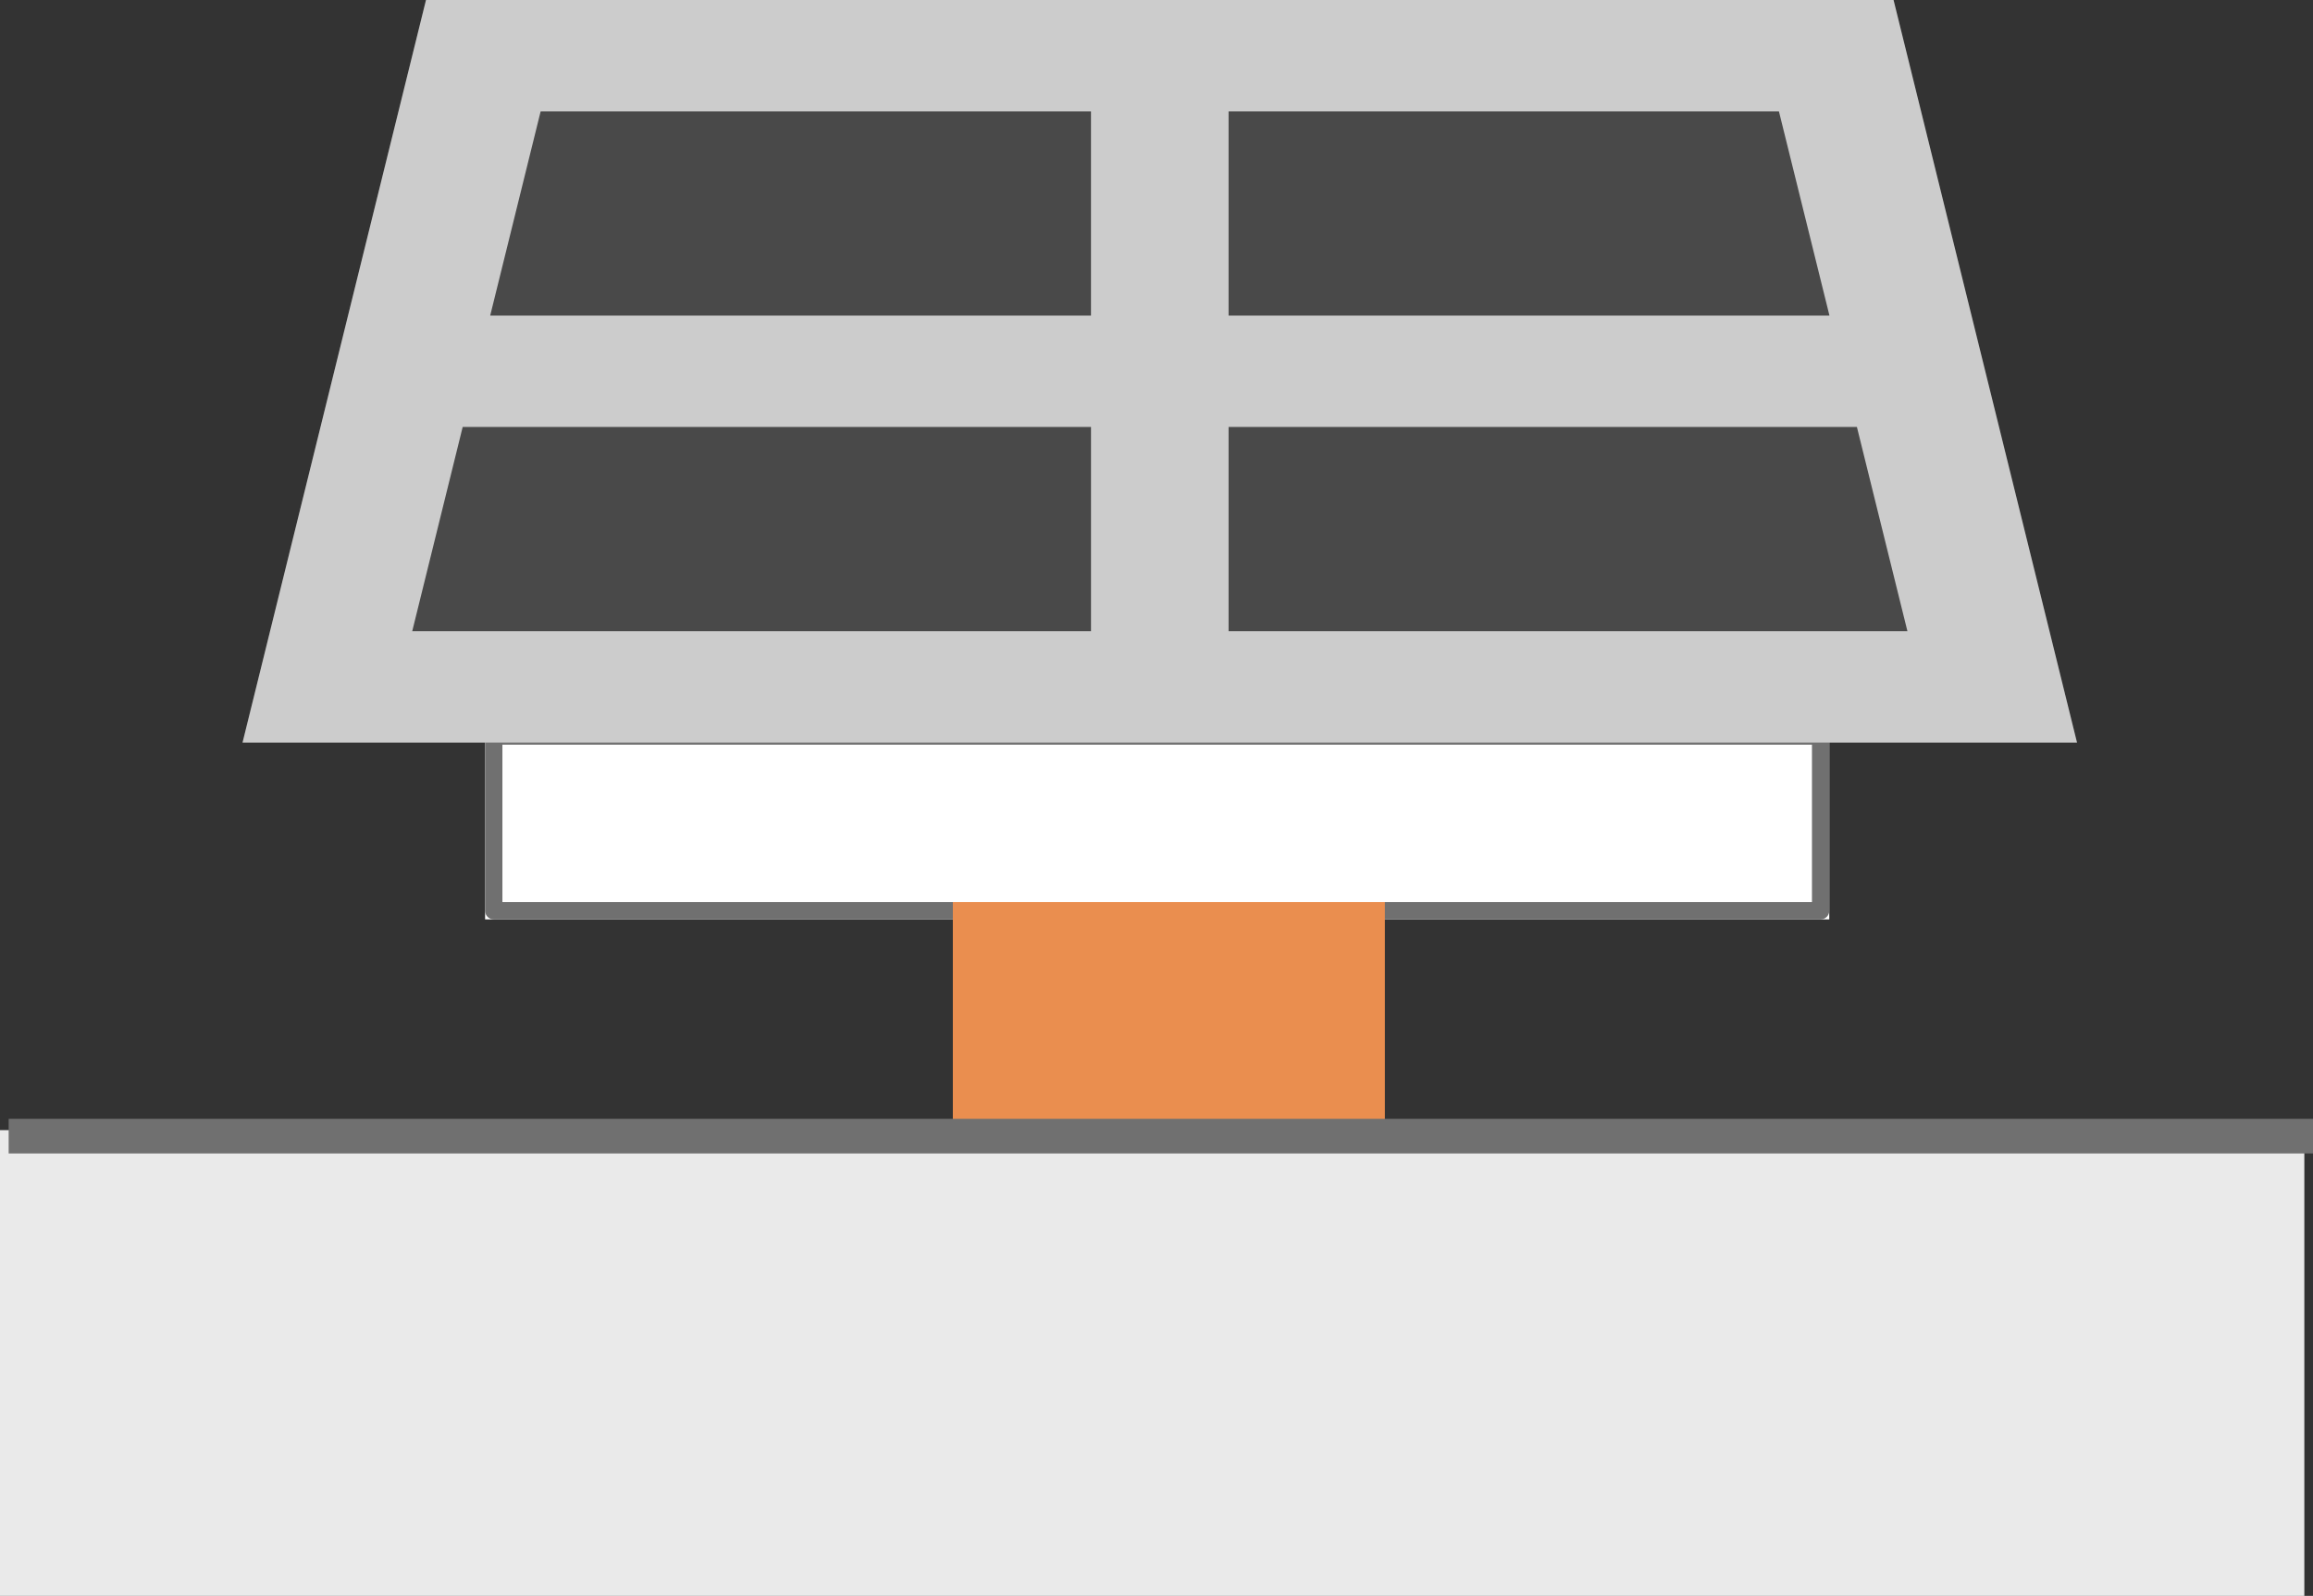
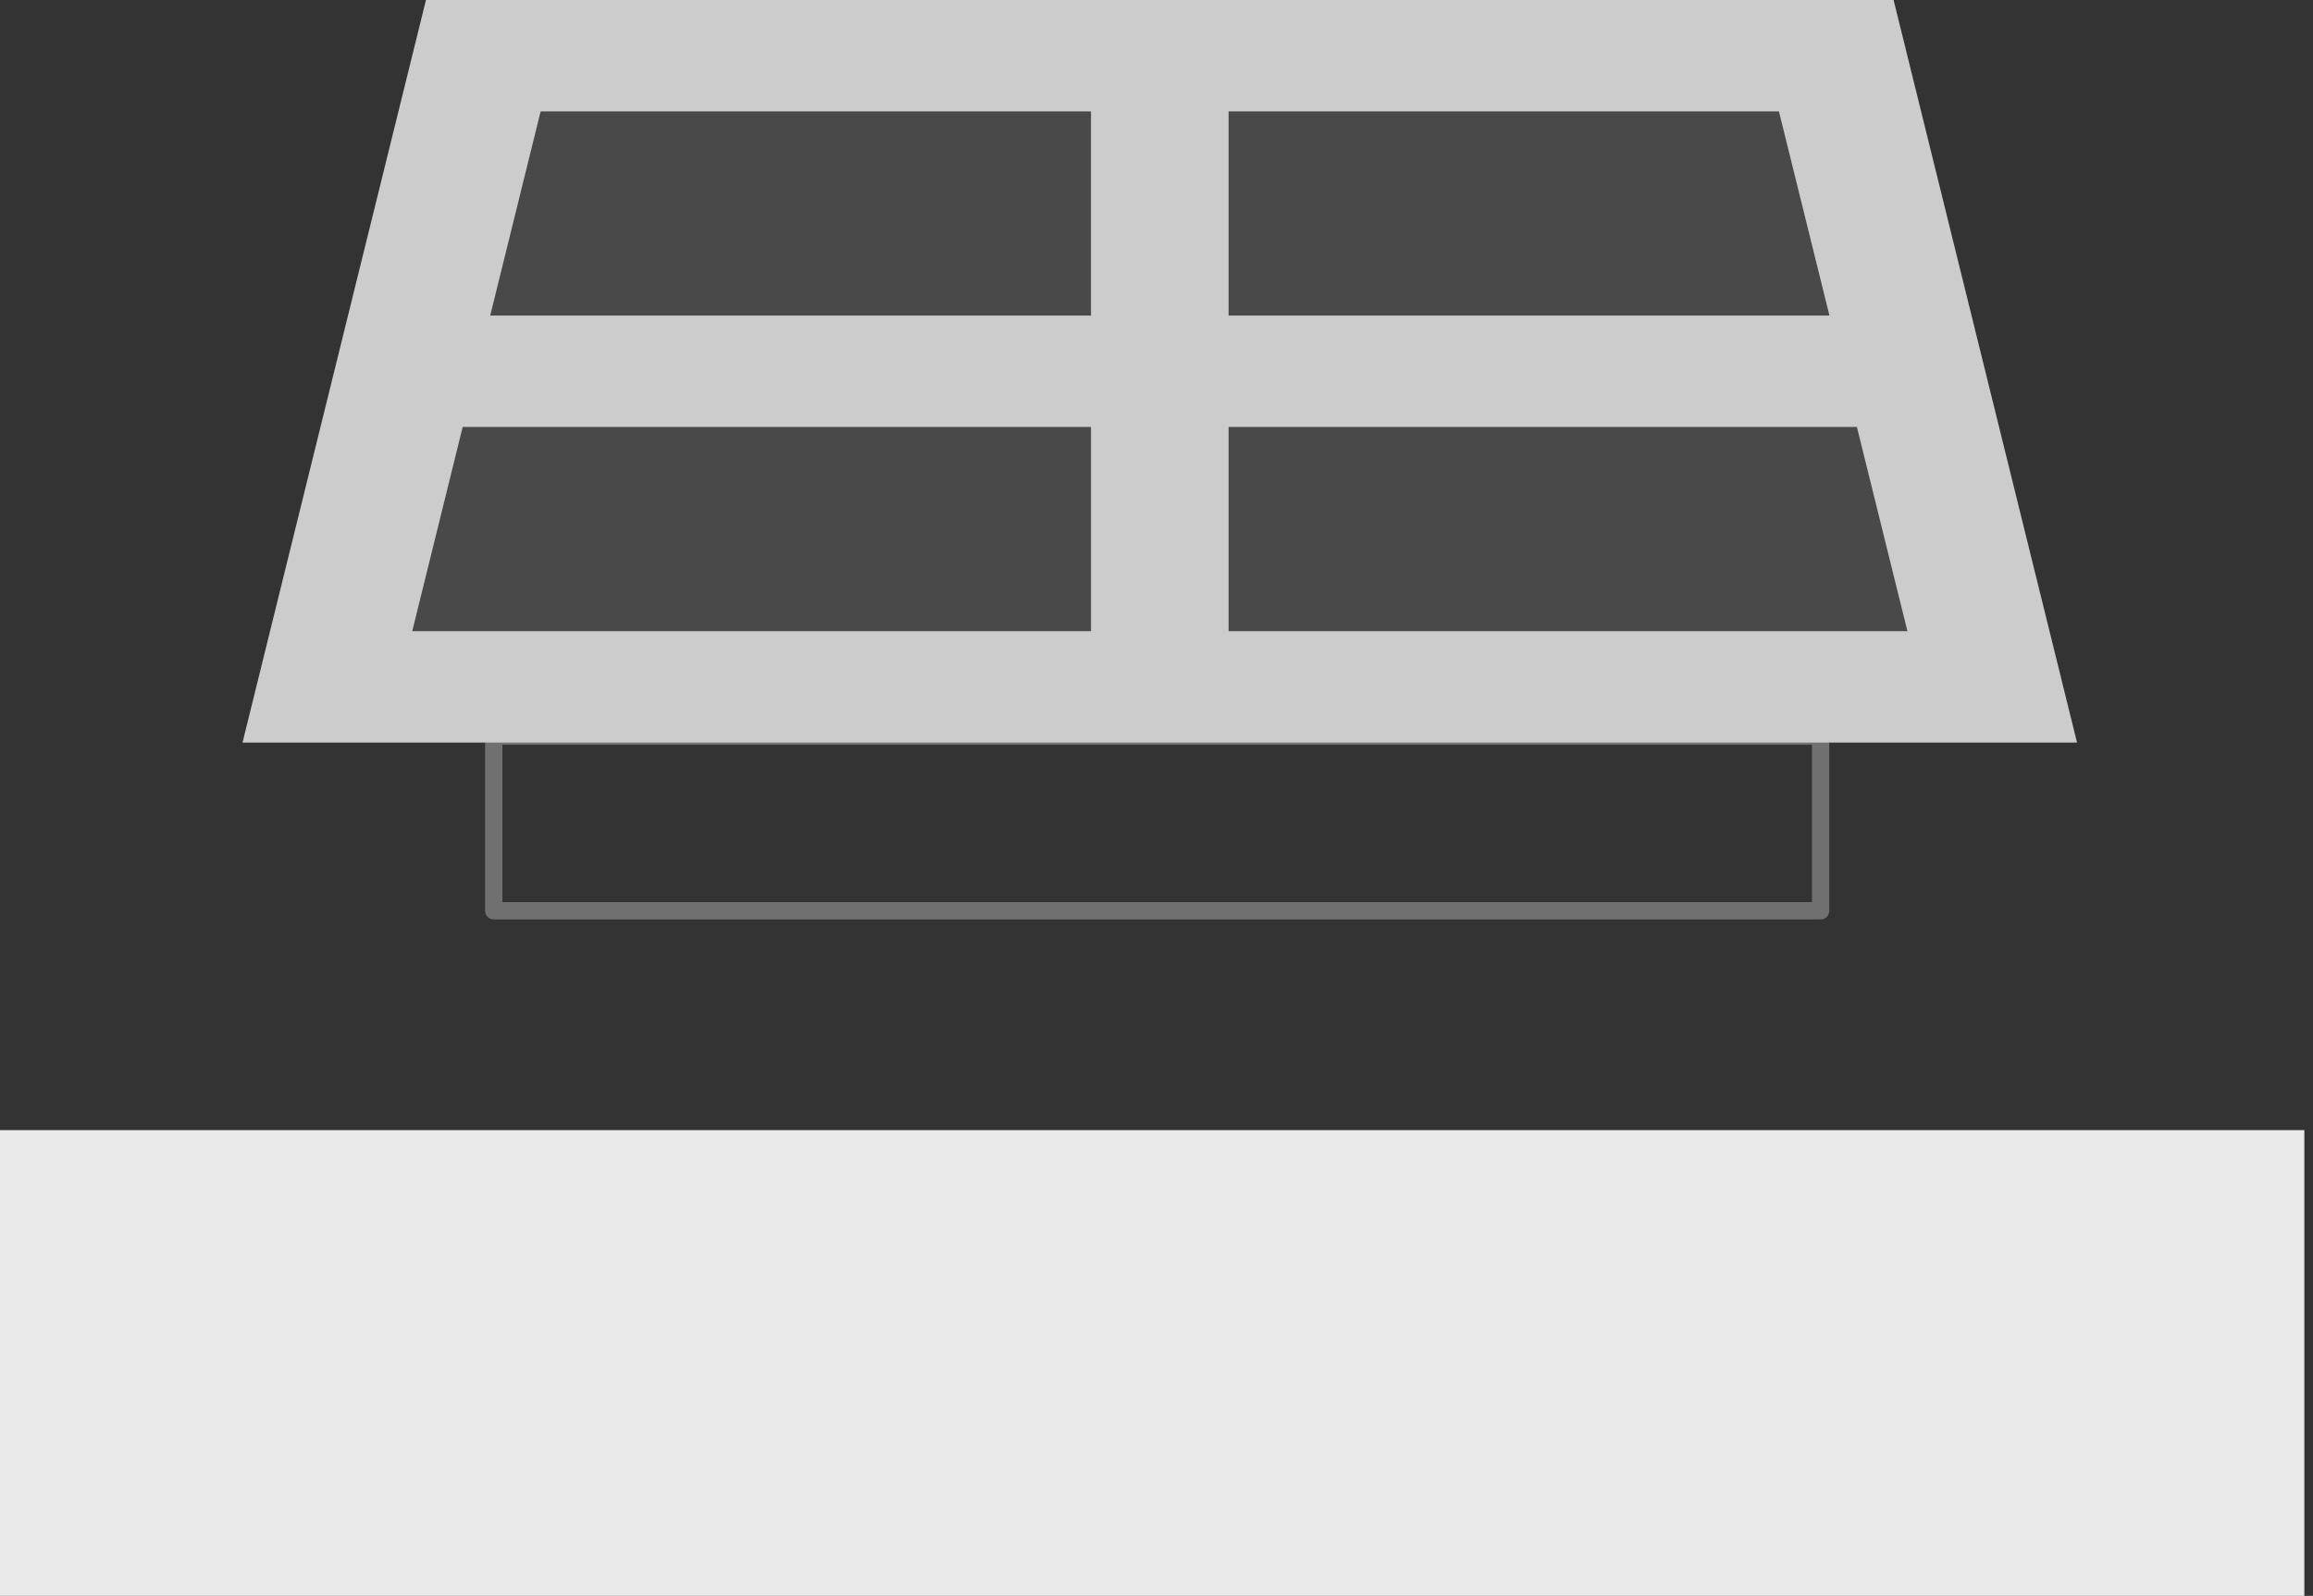
<svg xmlns="http://www.w3.org/2000/svg" width="133.511" height="92.116" viewBox="0 0 133.511 92.116">
  <rect x="0" y="0" width="133.511" height="92.116" fill="#333333" stroke="none" />
  <g id="グループ_7610" data-name="グループ 7610" transform="translate(-774 -1218.552)">
    <path id="solar_power_FILL0_wght400_GRAD0_opsz48" d="M4,97.861,14.589,55H99.3l10.589,42.861Z" transform="translate(784 1163.552)" fill="#ccc" opacity="0.151" />
    <rect id="長方形_23223" data-name="長方形 23223" width="133.011" height="26.884" transform="translate(774 1283.783)" fill="#eaeaea" />
    <g id="長方形_23224" data-name="長方形 23224" transform="translate(802 1260.536)" fill="#fff" stroke="#707070" stroke-linejoin="round" stroke-width="1">
-       <rect width="77.59" height="11.084" stroke="none" />
      <rect x="0.5" y="0.5" width="76.59" height="10.084" fill="none" />
    </g>
-     <rect id="長方形_23225" data-name="長方形 23225" width="24.939" height="13.855" transform="translate(829 1270.621)" fill="#ea8e4f" />
-     <line id="線_1032" data-name="線 1032" x2="133.011" transform="translate(774.5 1284.13)" fill="none" stroke="#707070" stroke-width="2" />
    <path id="solar_power_FILL0_wght400_GRAD0_opsz48-2" data-name="solar_power_FILL0_wght400_GRAD0_opsz48" d="M4,97.861,14.589,55H99.3l10.589,42.861Zm9.795-6.429h39.18V79.645H16.707Zm4.5-18.216H52.974V61.429H21.207ZM60.916,91.431H100.1L97.184,79.645H60.916Zm0-18.216H95.6L92.683,61.429H60.916Z" transform="translate(784 1163.552)" fill="#ccc" />
  </g>
</svg>